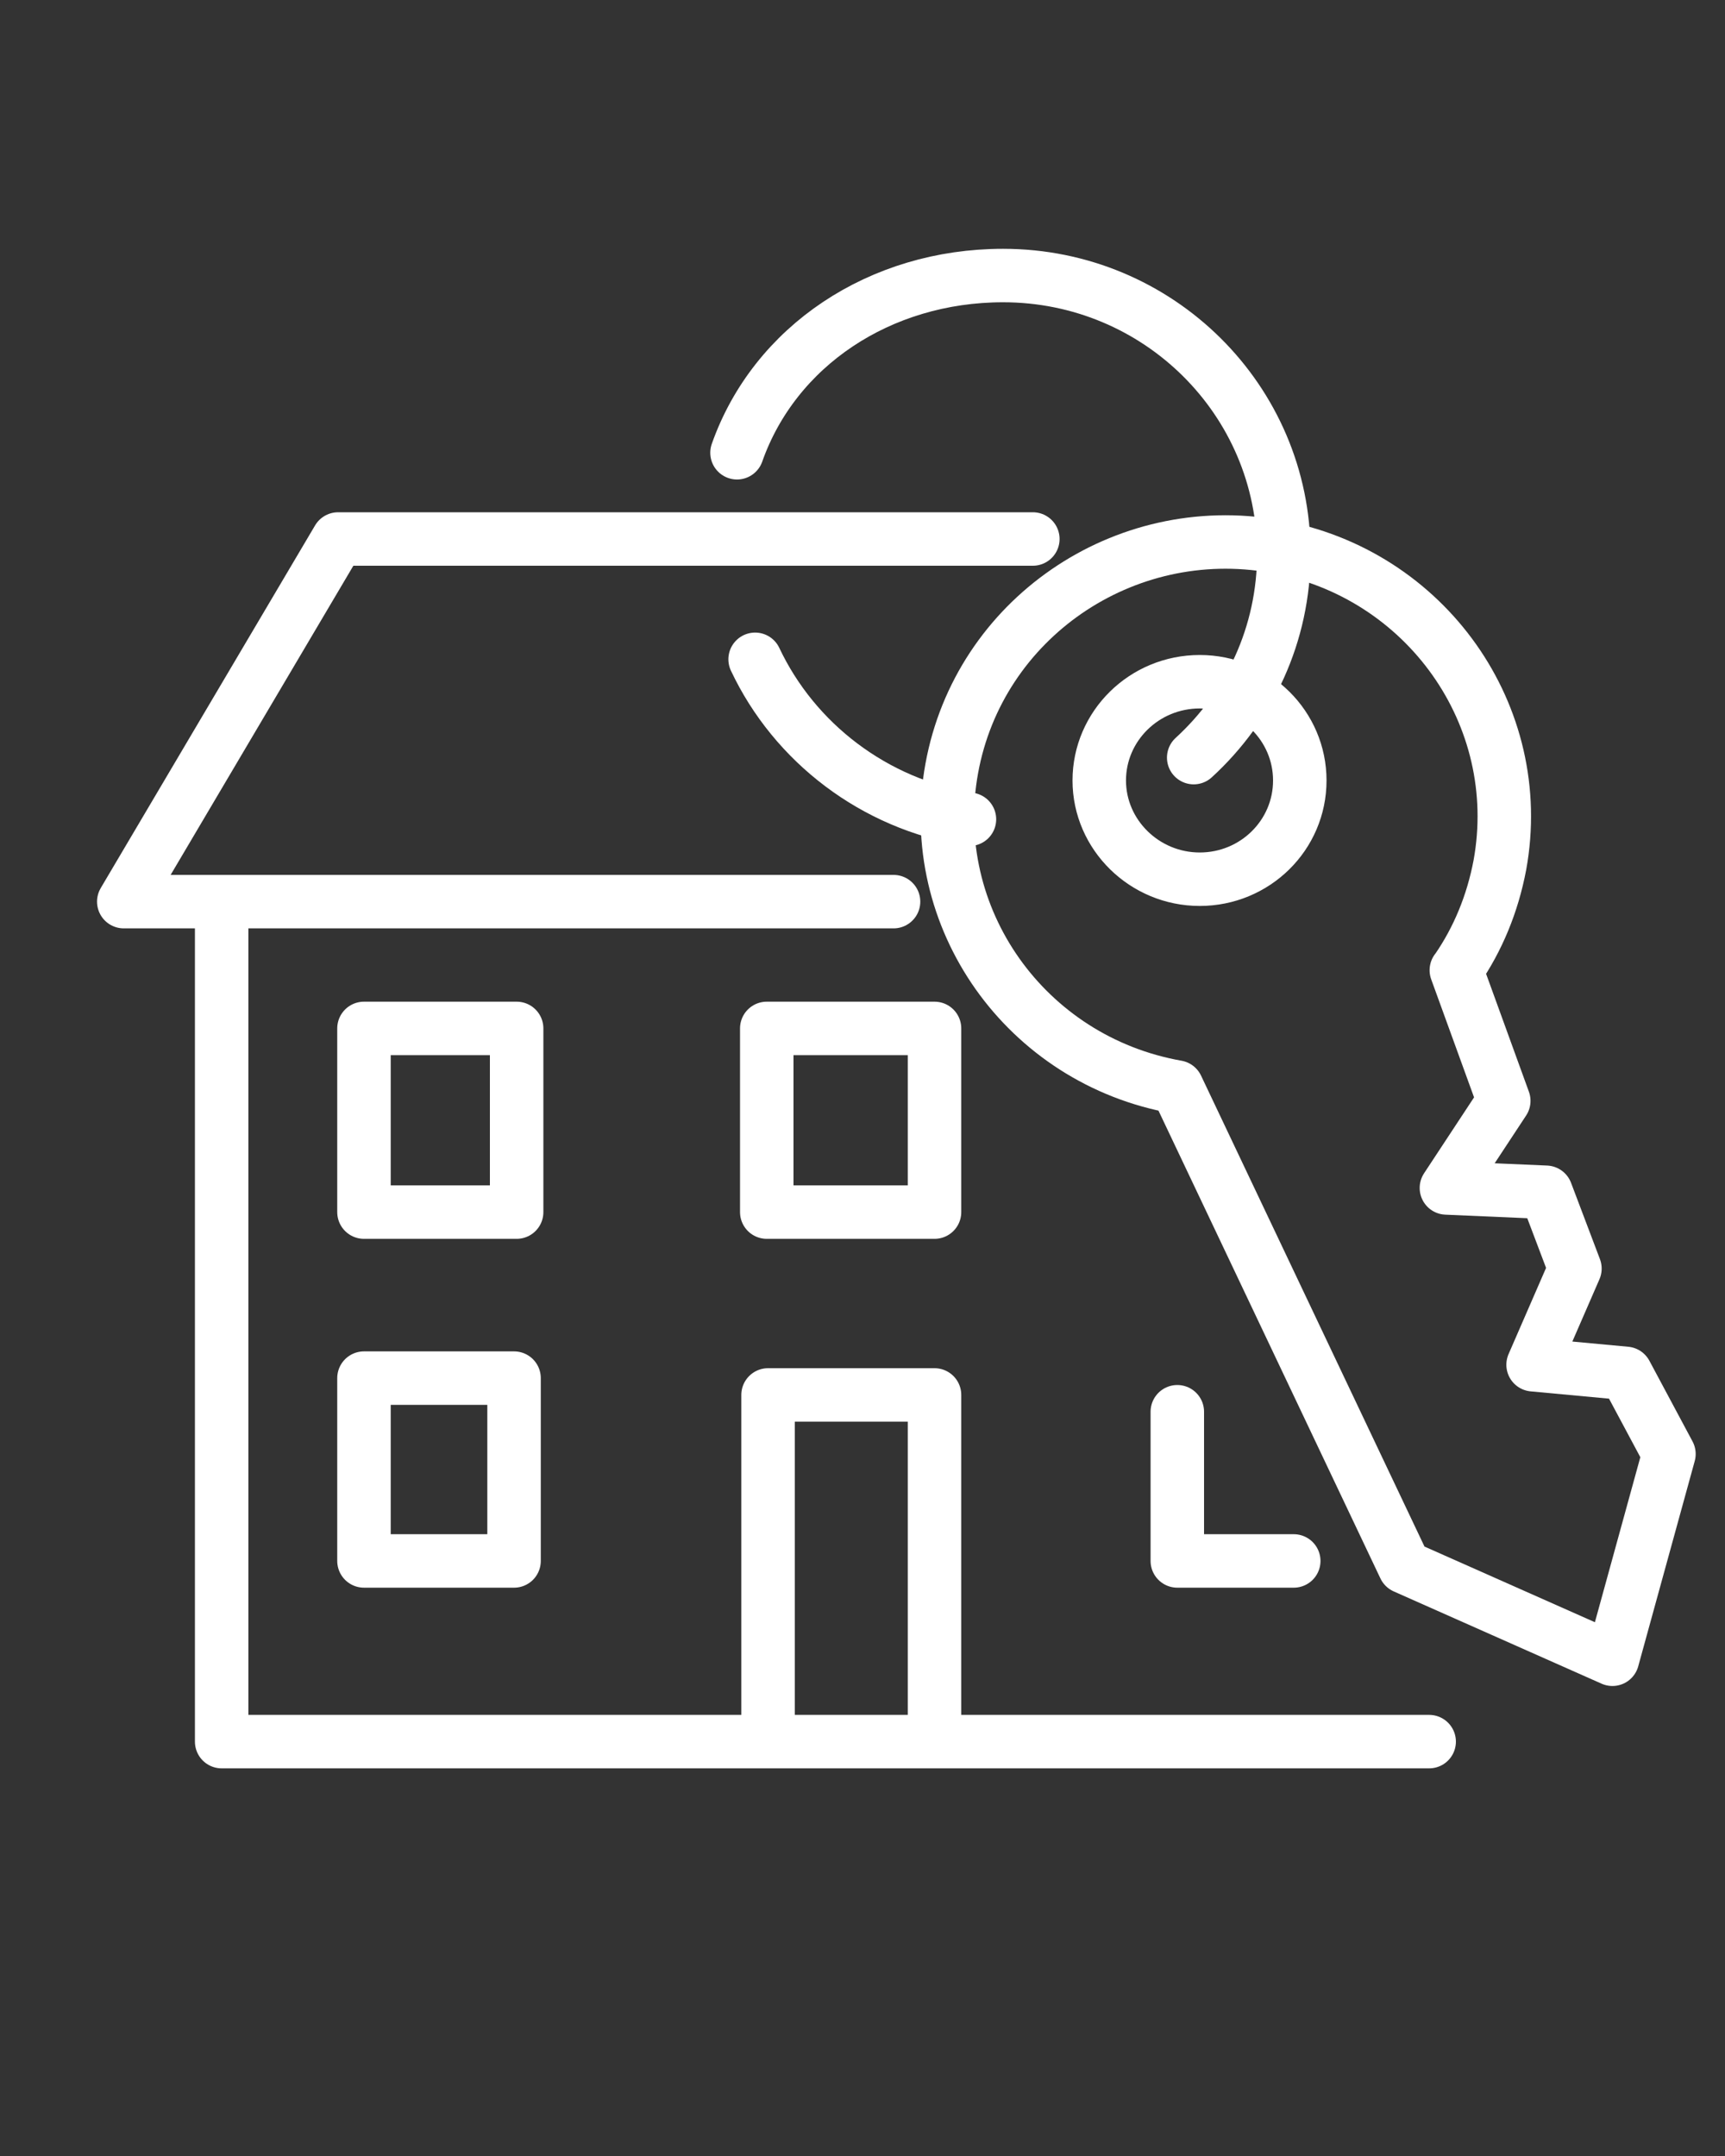
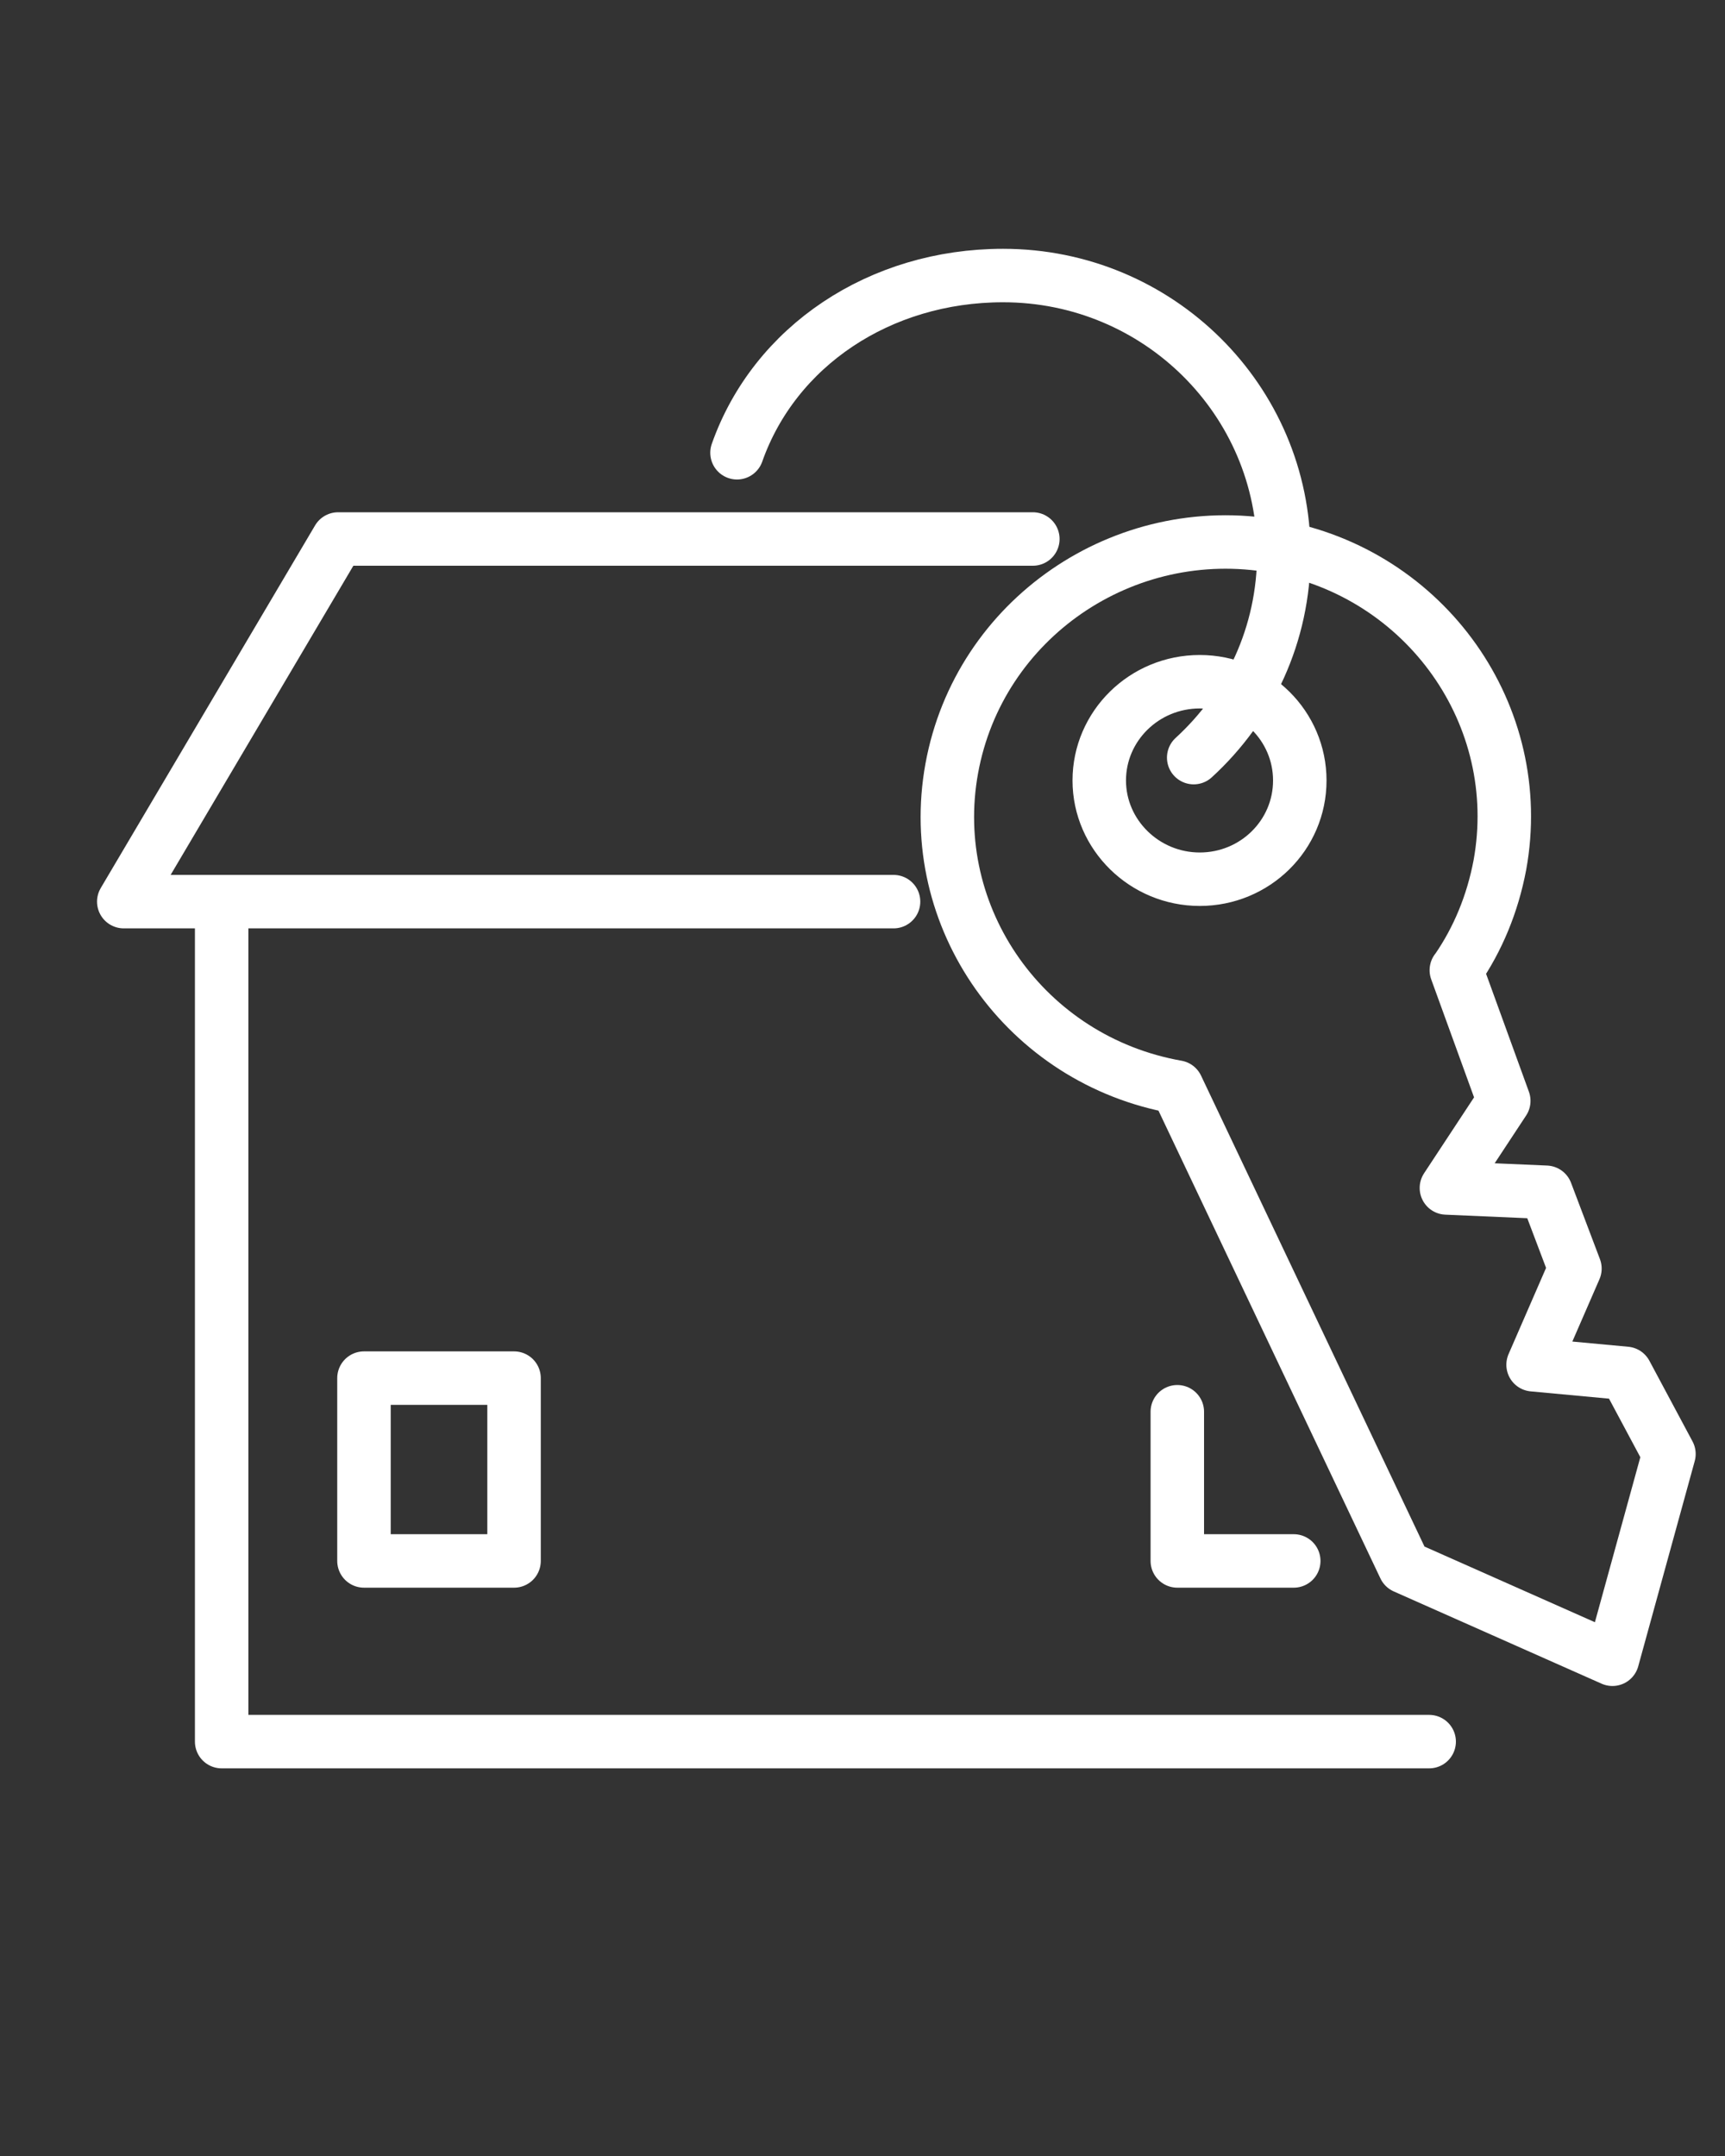
<svg xmlns="http://www.w3.org/2000/svg" id="a" viewBox="0 0 40 50">
  <rect x="0" y="0" width="40" height="50" fill="#333333" stroke="none" />
  <defs>
    <style>.b{fill:none;stroke:#fff;stroke-linecap:round;stroke-linejoin:round;stroke-width:1.24px;}</style>
  </defs>
  <path class="b" d="M20.72,20.91H2.87L7.84,12.5H23.95m9.19,27.89H5.14V20.91" />
-   <path class="b" d="M22.48,19c-2.21-.35-4.06-1.78-4.97-3.71m.3,24.66v-7.6h3.86v7.6m0-11.84h-3.89v-4.26h3.89v4.26Zm-9.69,0h-3.54v-4.26h3.54v4.26Z" />
  <path class="b" d="M30.14,18.1c0,1.27-1.04,2.29-2.32,2.29s-2.33-1.03-2.33-2.29,1.04-2.29,2.33-2.29,2.32,1.03,2.32,2.29Zm3.64,4.39c.49-.71,.83-1.53,1-2.43,.63-3.46-1.71-6.77-5.22-7.39-3.51-.62-6.86,1.69-7.49,5.15-.63,3.46,1.71,6.77,5.22,7.39l5.28,11.13,4.82,2.14,1.31-4.76-1-1.87-2.15-.2,.97-2.23-.67-1.77-2.31-.1,1.33-2.02-1.1-3.03Z" />
  <path class="b" d="M30,36.2h-2.7v-3.46m-15.38,3.46h-3.48v-4.24h3.48v4.24Zm5.17-25.7c.87-2.47,3.31-4.11,6.17-4.11,3.6,0,6.51,2.89,6.51,6.45,0,1.87-.8,3.55-2.09,4.73" />
</svg>